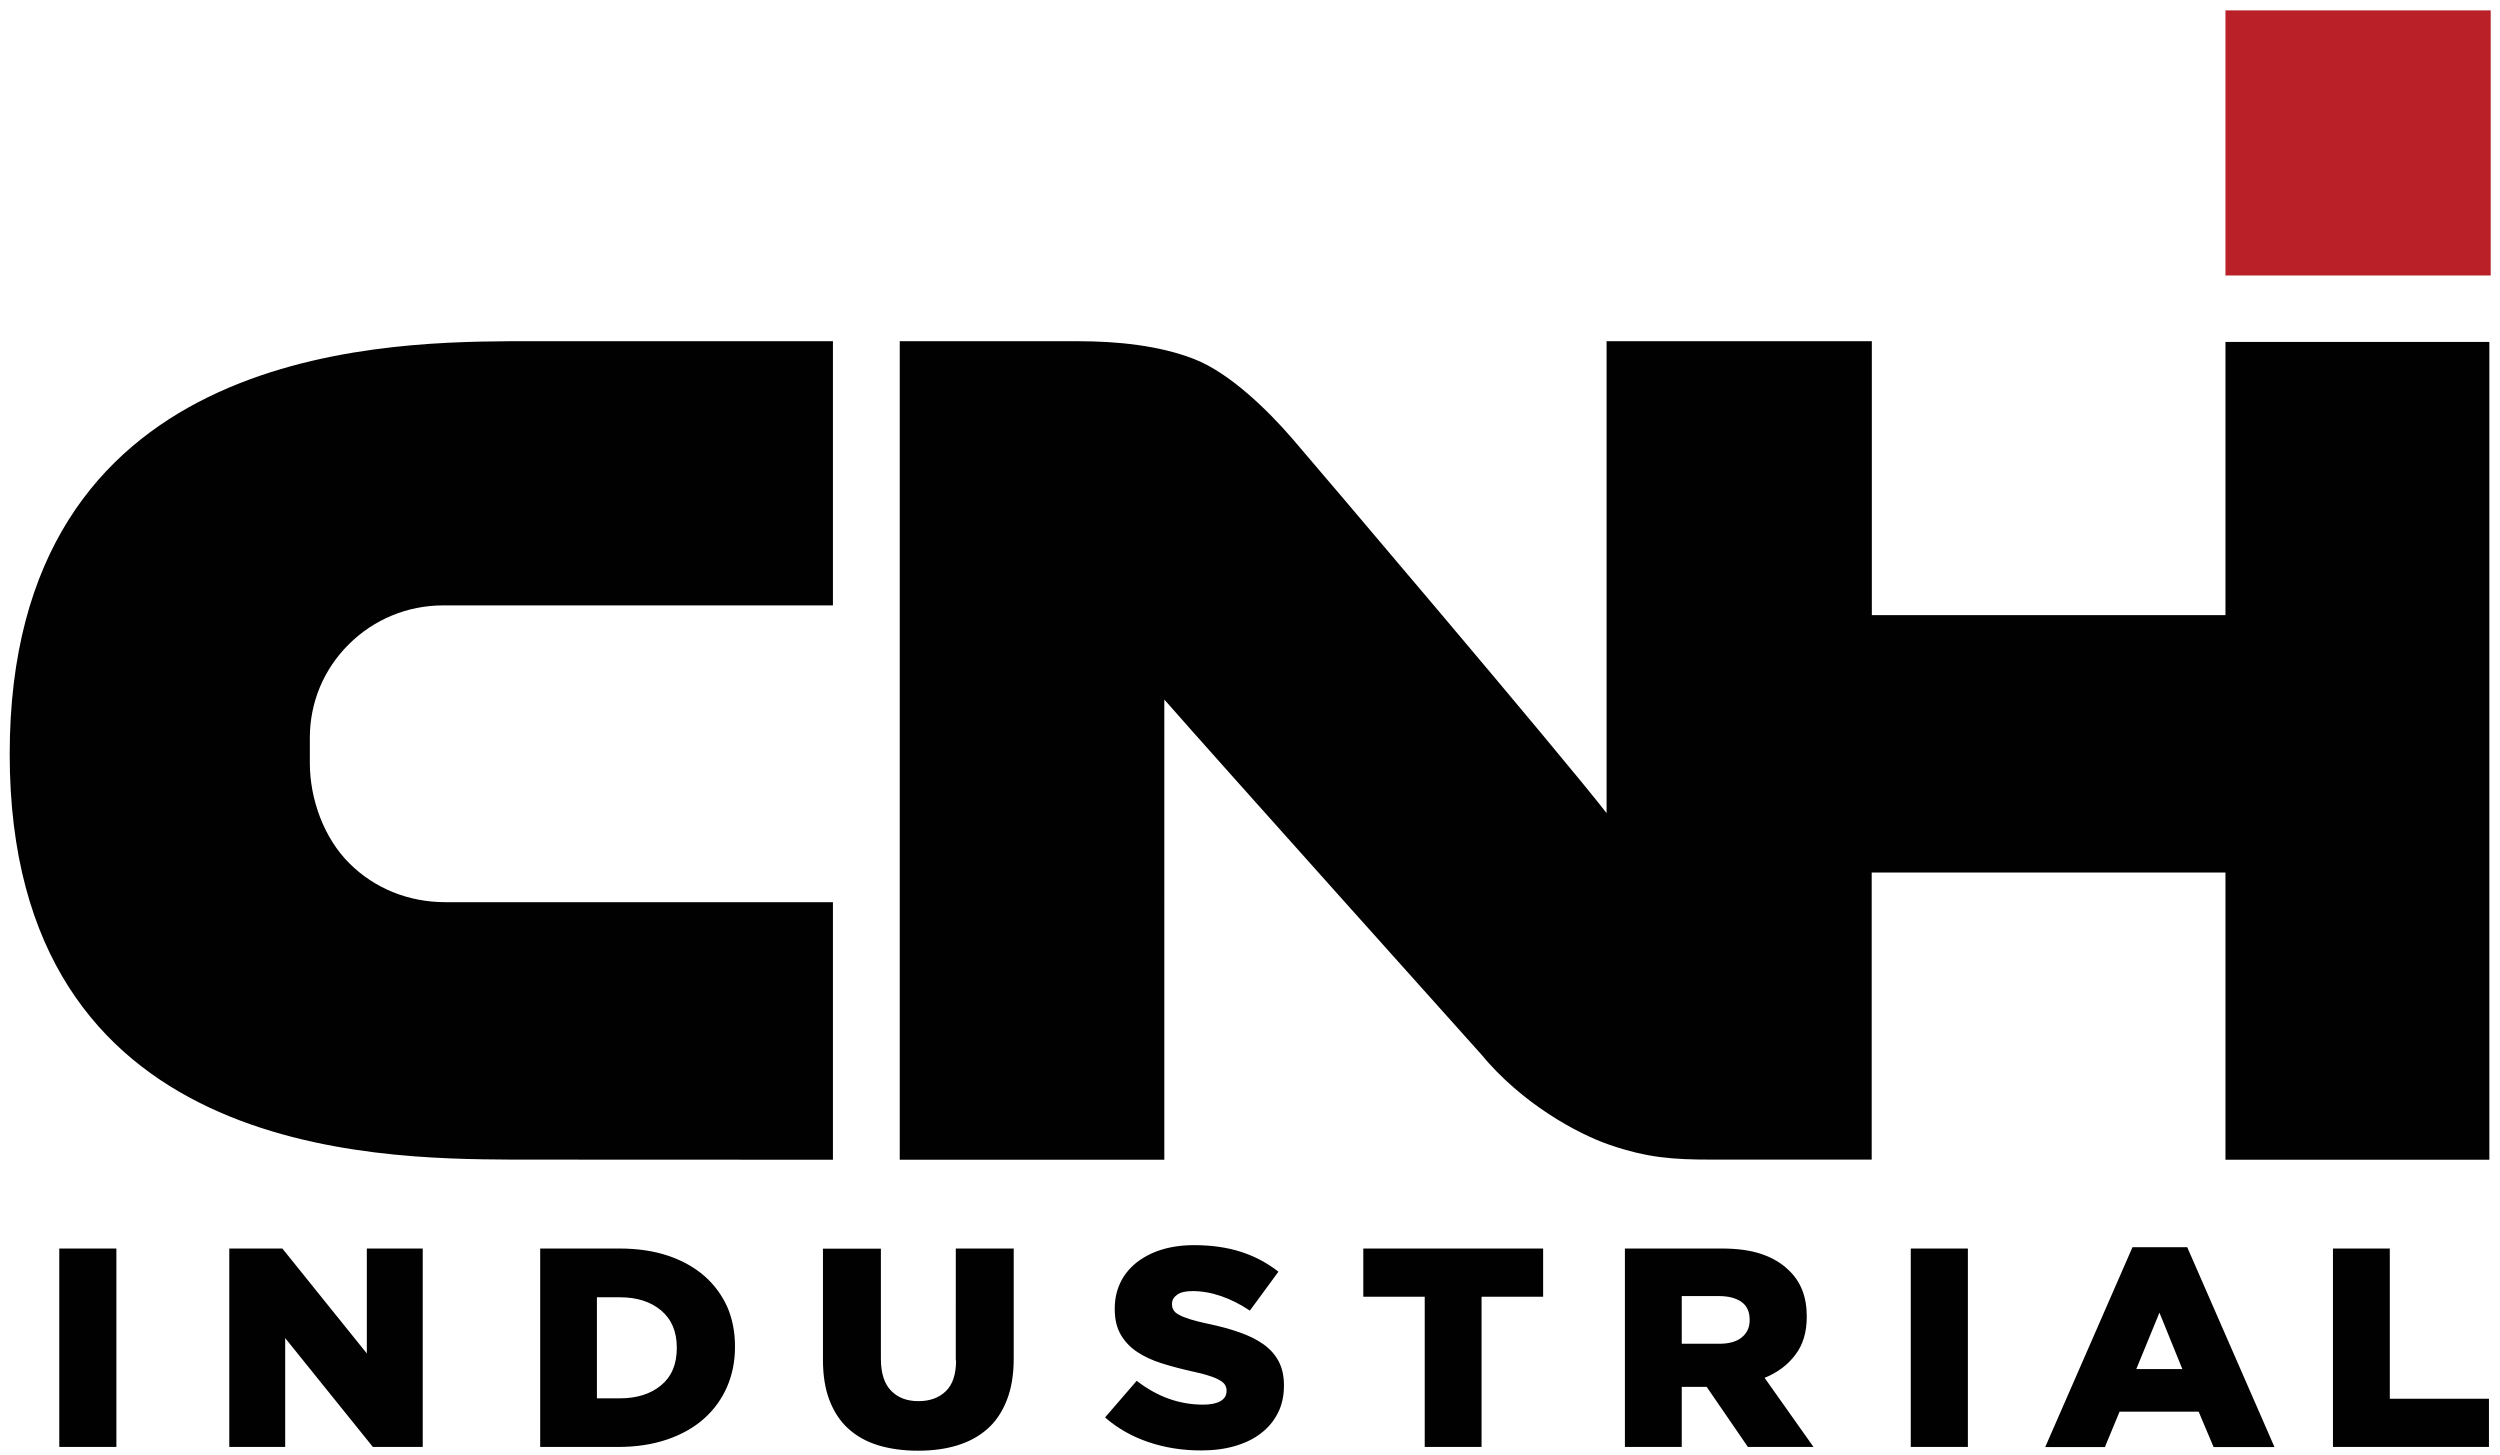
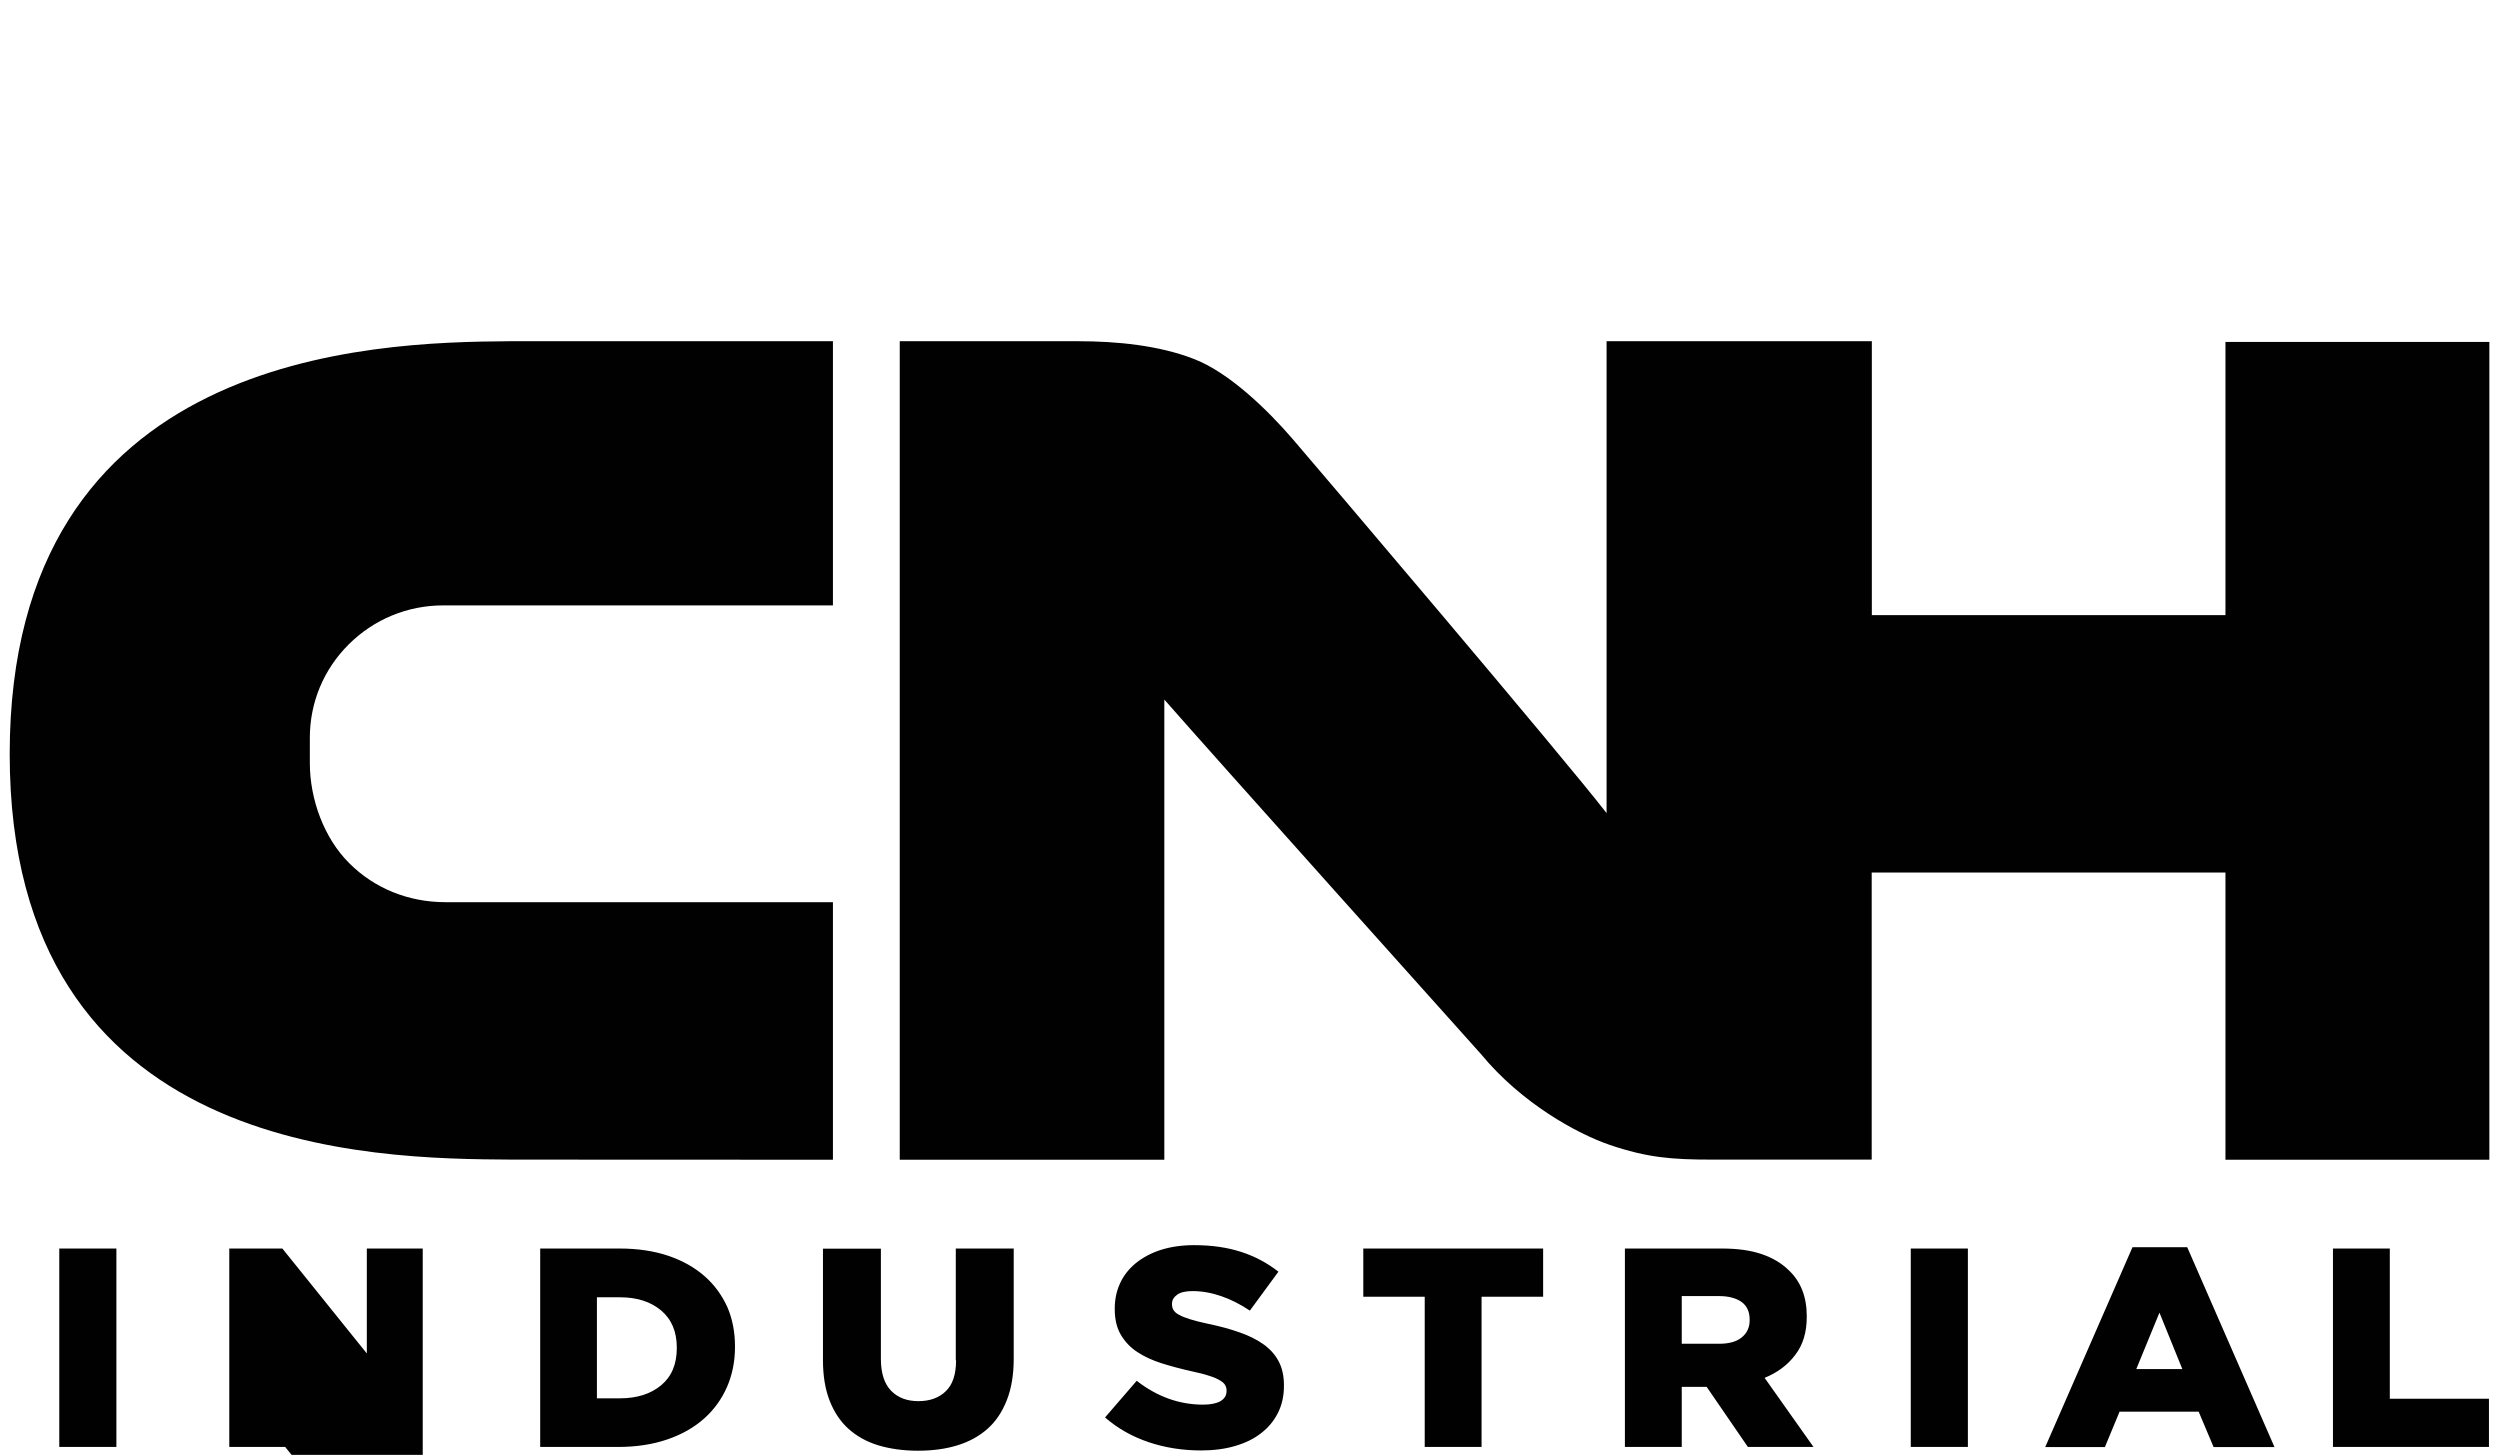
<svg xmlns="http://www.w3.org/2000/svg" version="1.1" id="Layer_1" x="0px" y="0px" viewBox="0 0 1855.8 1080" style="enable-background:new 0 0 1855.8 1080;" xml:space="preserve">
  <style type="text/css">
	.st0{fill:#BA2028;}
	.st1{fill:#010101;}
</style>
-   <rect x="1652" y="7.7" class="st0" width="196.9" height="196.8" />
-   <path class="st1" d="M1012,962.6h45.6v111.5h42.2V962.6h45.7v-35.8H1012V962.6z M1298.8,980.1c0,5.3-2,9.6-5.9,12.7  c-3.9,3.2-9.5,4.7-16.7,4.7h-27.8v-35.4h27.6c7.1,0,12.7,1.5,16.7,4.3c4.1,2.9,6.1,7.3,6.1,13.2V980.1z M1332.7,1005.7  c5.7-7.4,8.5-16.8,8.5-28.2v-0.4c0-14.5-4.5-25.9-13.5-34.3c-5.1-5-11.7-9-19.8-11.8c-8.1-2.8-18-4.2-29.8-4.2h-71.9v147.3h42.2  v-44.6h18.5l30.6,44.6h48.7l-36.3-51.3C1319.5,1018.9,1327.1,1013.2,1332.7,1005.7 M937.9,997.9c-4.9-3.5-10.9-6.5-17.9-8.9  c-7-2.5-14.9-4.6-23.6-6.4c-5.2-1.1-9.5-2.2-13-3.3c-3.4-1.1-6.1-2.1-8-3.2c-2-1-3.4-2.2-4.2-3.5c-0.8-1.2-1.2-2.7-1.2-4.4v-0.4  c0-2.7,1.3-4.9,3.8-6.7c2.5-1.8,6.3-2.7,11.4-2.7c6.8,0,13.9,1.2,21.2,3.7c7.3,2.5,14.4,6.1,21.4,10.8L949,944  c-8.3-6.5-17.5-11.4-27.7-14.7c-10.2-3.3-21.8-5-34.9-5c-9.1,0-17.3,1.2-24.6,3.5c-7.2,2.3-13.4,5.6-18.6,9.8  c-5.1,4.2-9.1,9.2-11.7,14.9c-2.7,5.8-4,12-4,18.9v0.4c0,7.6,1.5,13.9,4.5,19c3,5.1,7,9.4,12.2,12.8c5.1,3.4,11.2,6.2,18.1,8.4  c7,2.2,14.5,4.2,22.6,6c5.2,1.1,9.5,2.2,12.7,3.3c3.3,1,5.9,2.1,7.8,3.3c2,1.1,3.3,2.3,4,3.5c0.7,1.2,1.1,2.5,1.1,4.1v0.4  c0,3.2-1.5,5.7-4.5,7.5c-3,1.7-7.3,2.6-12.9,2.6c-17.7,0-34.1-5.9-49.3-17.7l-23.5,27.2c9.4,8.2,20.3,14.3,32.5,18.4  c12.2,4.1,25.2,6.1,38.8,6.1c9.3,0,17.7-1.1,25.2-3.3c7.5-2.2,14-5.3,19.3-9.5c5.4-4.1,9.5-9.1,12.5-15c3-5.9,4.5-12.6,4.5-20.2  v-0.4c0-6.8-1.3-12.8-3.9-17.7C946.6,1005.6,942.8,1001.4,937.9,997.9 M1652,253.8v202.8h-262.5V253.3h-196.9v350.3  c-32.3-41.8-215-256.8-233.2-277.9c-18.2-21.1-46.6-48.9-72.8-59.1c-26.2-10.3-57.9-13.3-86.1-13.3H667.9v607.6h196.4V519.3  c33.9,38.8,235,263.1,235,263.1c30.3,36.8,71.7,59.3,95.7,67.5c27.9,9.5,46.3,10.9,75.7,10.9h118.7V647.7H1652v213.2h195.9V253.8  H1652z M1418.4,1074.1h42.4V926.8h-42.4V1074.1z M1585.8,1016.3l17.2-41.9l17,41.9H1585.8z M1583,925.8l-64.8,148.4h44.3l10.9-26.3  h58.7l11.1,26.3h45.2l-64.8-148.4H1583z M1774,926.8h-42.2v147.3h115.8v-35.8H1774V926.8z M709.7,1009.8c0,10.4-2.5,18-7.6,22.9  c-5,4.9-11.8,7.4-20.3,7.4c-8.5,0-15.2-2.5-20.3-7.7c-5-5.1-7.6-13-7.6-23.7v-81.8h-43v82.7c0,11.5,1.6,21.5,4.9,30  c3.3,8.5,7.9,15.5,14,21c6.1,5.5,13.4,9.6,22.2,12.3c8.7,2.6,18.5,4,29.3,4c10.9,0,20.7-1.3,29.4-4c8.8-2.7,16.2-6.8,22.4-12.3  c6.2-5.5,10.9-12.6,14.3-21.3c3.4-8.6,5.1-18.9,5.1-30.8v-81.7h-43V1009.8z M272.3,1004.7l-62.7-77.9h-39.4v147.3h41.5v-80.8  l65.1,80.8h37V926.8h-41.5V1004.7z M44,1074.1h42.4V926.8H44V1074.1z M618.3,669.7H330.5c-27.2,0-52.5-10.2-71.1-28.8  c-19-18.8-29.4-47.8-29.4-74.4v-18.9c0-26.2,10.3-50.8,28.9-69.3c18.7-18.6,43.6-28.9,70.1-28.9h289.3V253.3H378  C276.6,254,7.2,261,7.2,559.8c0,298.7,270.5,300.3,372.3,301l238.8,0.1V669.7z M502.4,1000.7c0,11.9-3.8,21.1-11.6,27.6  c-7.7,6.4-17.9,9.7-30.5,9.7h-17.2V963h17.2c12.6,0,22.8,3.3,30.5,9.8c7.7,6.5,11.6,15.7,11.6,27.5V1000.7z M523,947.3  c-7.3-6.4-16.3-11.5-26.9-15.1c-10.7-3.6-22.8-5.4-36.4-5.4h-58.7v147.3h57.8c13.6,0,25.8-1.9,36.6-5.6c10.8-3.7,19.9-8.9,27.3-15.5  c7.4-6.6,13-14.4,17-23.5c3.9-9,5.9-18.9,5.9-29.6v-0.4c0-10.7-1.9-20.5-5.7-29.3C535.9,961.4,530.3,953.7,523,947.3" />
+   <path class="st1" d="M1012,962.6h45.6v111.5h42.2V962.6h45.7v-35.8H1012V962.6z M1298.8,980.1c0,5.3-2,9.6-5.9,12.7  c-3.9,3.2-9.5,4.7-16.7,4.7h-27.8v-35.4h27.6c7.1,0,12.7,1.5,16.7,4.3c4.1,2.9,6.1,7.3,6.1,13.2V980.1z M1332.7,1005.7  c5.7-7.4,8.5-16.8,8.5-28.2v-0.4c0-14.5-4.5-25.9-13.5-34.3c-5.1-5-11.7-9-19.8-11.8c-8.1-2.8-18-4.2-29.8-4.2h-71.9v147.3h42.2  v-44.6h18.5l30.6,44.6h48.7l-36.3-51.3C1319.5,1018.9,1327.1,1013.2,1332.7,1005.7 M937.9,997.9c-4.9-3.5-10.9-6.5-17.9-8.9  c-7-2.5-14.9-4.6-23.6-6.4c-5.2-1.1-9.5-2.2-13-3.3c-3.4-1.1-6.1-2.1-8-3.2c-2-1-3.4-2.2-4.2-3.5c-0.8-1.2-1.2-2.7-1.2-4.4v-0.4  c0-2.7,1.3-4.9,3.8-6.7c2.5-1.8,6.3-2.7,11.4-2.7c6.8,0,13.9,1.2,21.2,3.7c7.3,2.5,14.4,6.1,21.4,10.8L949,944  c-8.3-6.5-17.5-11.4-27.7-14.7c-10.2-3.3-21.8-5-34.9-5c-9.1,0-17.3,1.2-24.6,3.5c-7.2,2.3-13.4,5.6-18.6,9.8  c-5.1,4.2-9.1,9.2-11.7,14.9c-2.7,5.8-4,12-4,18.9v0.4c0,7.6,1.5,13.9,4.5,19c3,5.1,7,9.4,12.2,12.8c5.1,3.4,11.2,6.2,18.1,8.4  c7,2.2,14.5,4.2,22.6,6c5.2,1.1,9.5,2.2,12.7,3.3c3.3,1,5.9,2.1,7.8,3.3c2,1.1,3.3,2.3,4,3.5c0.7,1.2,1.1,2.5,1.1,4.1v0.4  c0,3.2-1.5,5.7-4.5,7.5c-3,1.7-7.3,2.6-12.9,2.6c-17.7,0-34.1-5.9-49.3-17.7l-23.5,27.2c9.4,8.2,20.3,14.3,32.5,18.4  c12.2,4.1,25.2,6.1,38.8,6.1c9.3,0,17.7-1.1,25.2-3.3c7.5-2.2,14-5.3,19.3-9.5c5.4-4.1,9.5-9.1,12.5-15c3-5.9,4.5-12.6,4.5-20.2  v-0.4c0-6.8-1.3-12.8-3.9-17.7C946.6,1005.6,942.8,1001.4,937.9,997.9 M1652,253.8v202.8h-262.5V253.3h-196.9v350.3  c-32.3-41.8-215-256.8-233.2-277.9c-18.2-21.1-46.6-48.9-72.8-59.1c-26.2-10.3-57.9-13.3-86.1-13.3H667.9v607.6h196.4V519.3  c33.9,38.8,235,263.1,235,263.1c30.3,36.8,71.7,59.3,95.7,67.5c27.9,9.5,46.3,10.9,75.7,10.9h118.7V647.7H1652v213.2h195.9V253.8  H1652z M1418.4,1074.1h42.4V926.8h-42.4V1074.1z M1585.8,1016.3l17.2-41.9l17,41.9H1585.8z M1583,925.8l-64.8,148.4h44.3l10.9-26.3  h58.7l11.1,26.3h45.2l-64.8-148.4H1583z M1774,926.8h-42.2v147.3h115.8v-35.8H1774V926.8z M709.7,1009.8c0,10.4-2.5,18-7.6,22.9  c-5,4.9-11.8,7.4-20.3,7.4c-8.5,0-15.2-2.5-20.3-7.7c-5-5.1-7.6-13-7.6-23.7v-81.8h-43v82.7c0,11.5,1.6,21.5,4.9,30  c3.3,8.5,7.9,15.5,14,21c6.1,5.5,13.4,9.6,22.2,12.3c8.7,2.6,18.5,4,29.3,4c10.9,0,20.7-1.3,29.4-4c8.8-2.7,16.2-6.8,22.4-12.3  c6.2-5.5,10.9-12.6,14.3-21.3c3.4-8.6,5.1-18.9,5.1-30.8v-81.7h-43V1009.8z M272.3,1004.7l-62.7-77.9h-39.4v147.3h41.5l65.1,80.8h37V926.8h-41.5V1004.7z M44,1074.1h42.4V926.8H44V1074.1z M618.3,669.7H330.5c-27.2,0-52.5-10.2-71.1-28.8  c-19-18.8-29.4-47.8-29.4-74.4v-18.9c0-26.2,10.3-50.8,28.9-69.3c18.7-18.6,43.6-28.9,70.1-28.9h289.3V253.3H378  C276.6,254,7.2,261,7.2,559.8c0,298.7,270.5,300.3,372.3,301l238.8,0.1V669.7z M502.4,1000.7c0,11.9-3.8,21.1-11.6,27.6  c-7.7,6.4-17.9,9.7-30.5,9.7h-17.2V963h17.2c12.6,0,22.8,3.3,30.5,9.8c7.7,6.5,11.6,15.7,11.6,27.5V1000.7z M523,947.3  c-7.3-6.4-16.3-11.5-26.9-15.1c-10.7-3.6-22.8-5.4-36.4-5.4h-58.7v147.3h57.8c13.6,0,25.8-1.9,36.6-5.6c10.8-3.7,19.9-8.9,27.3-15.5  c7.4-6.6,13-14.4,17-23.5c3.9-9,5.9-18.9,5.9-29.6v-0.4c0-10.7-1.9-20.5-5.7-29.3C535.9,961.4,530.3,953.7,523,947.3" />
</svg>